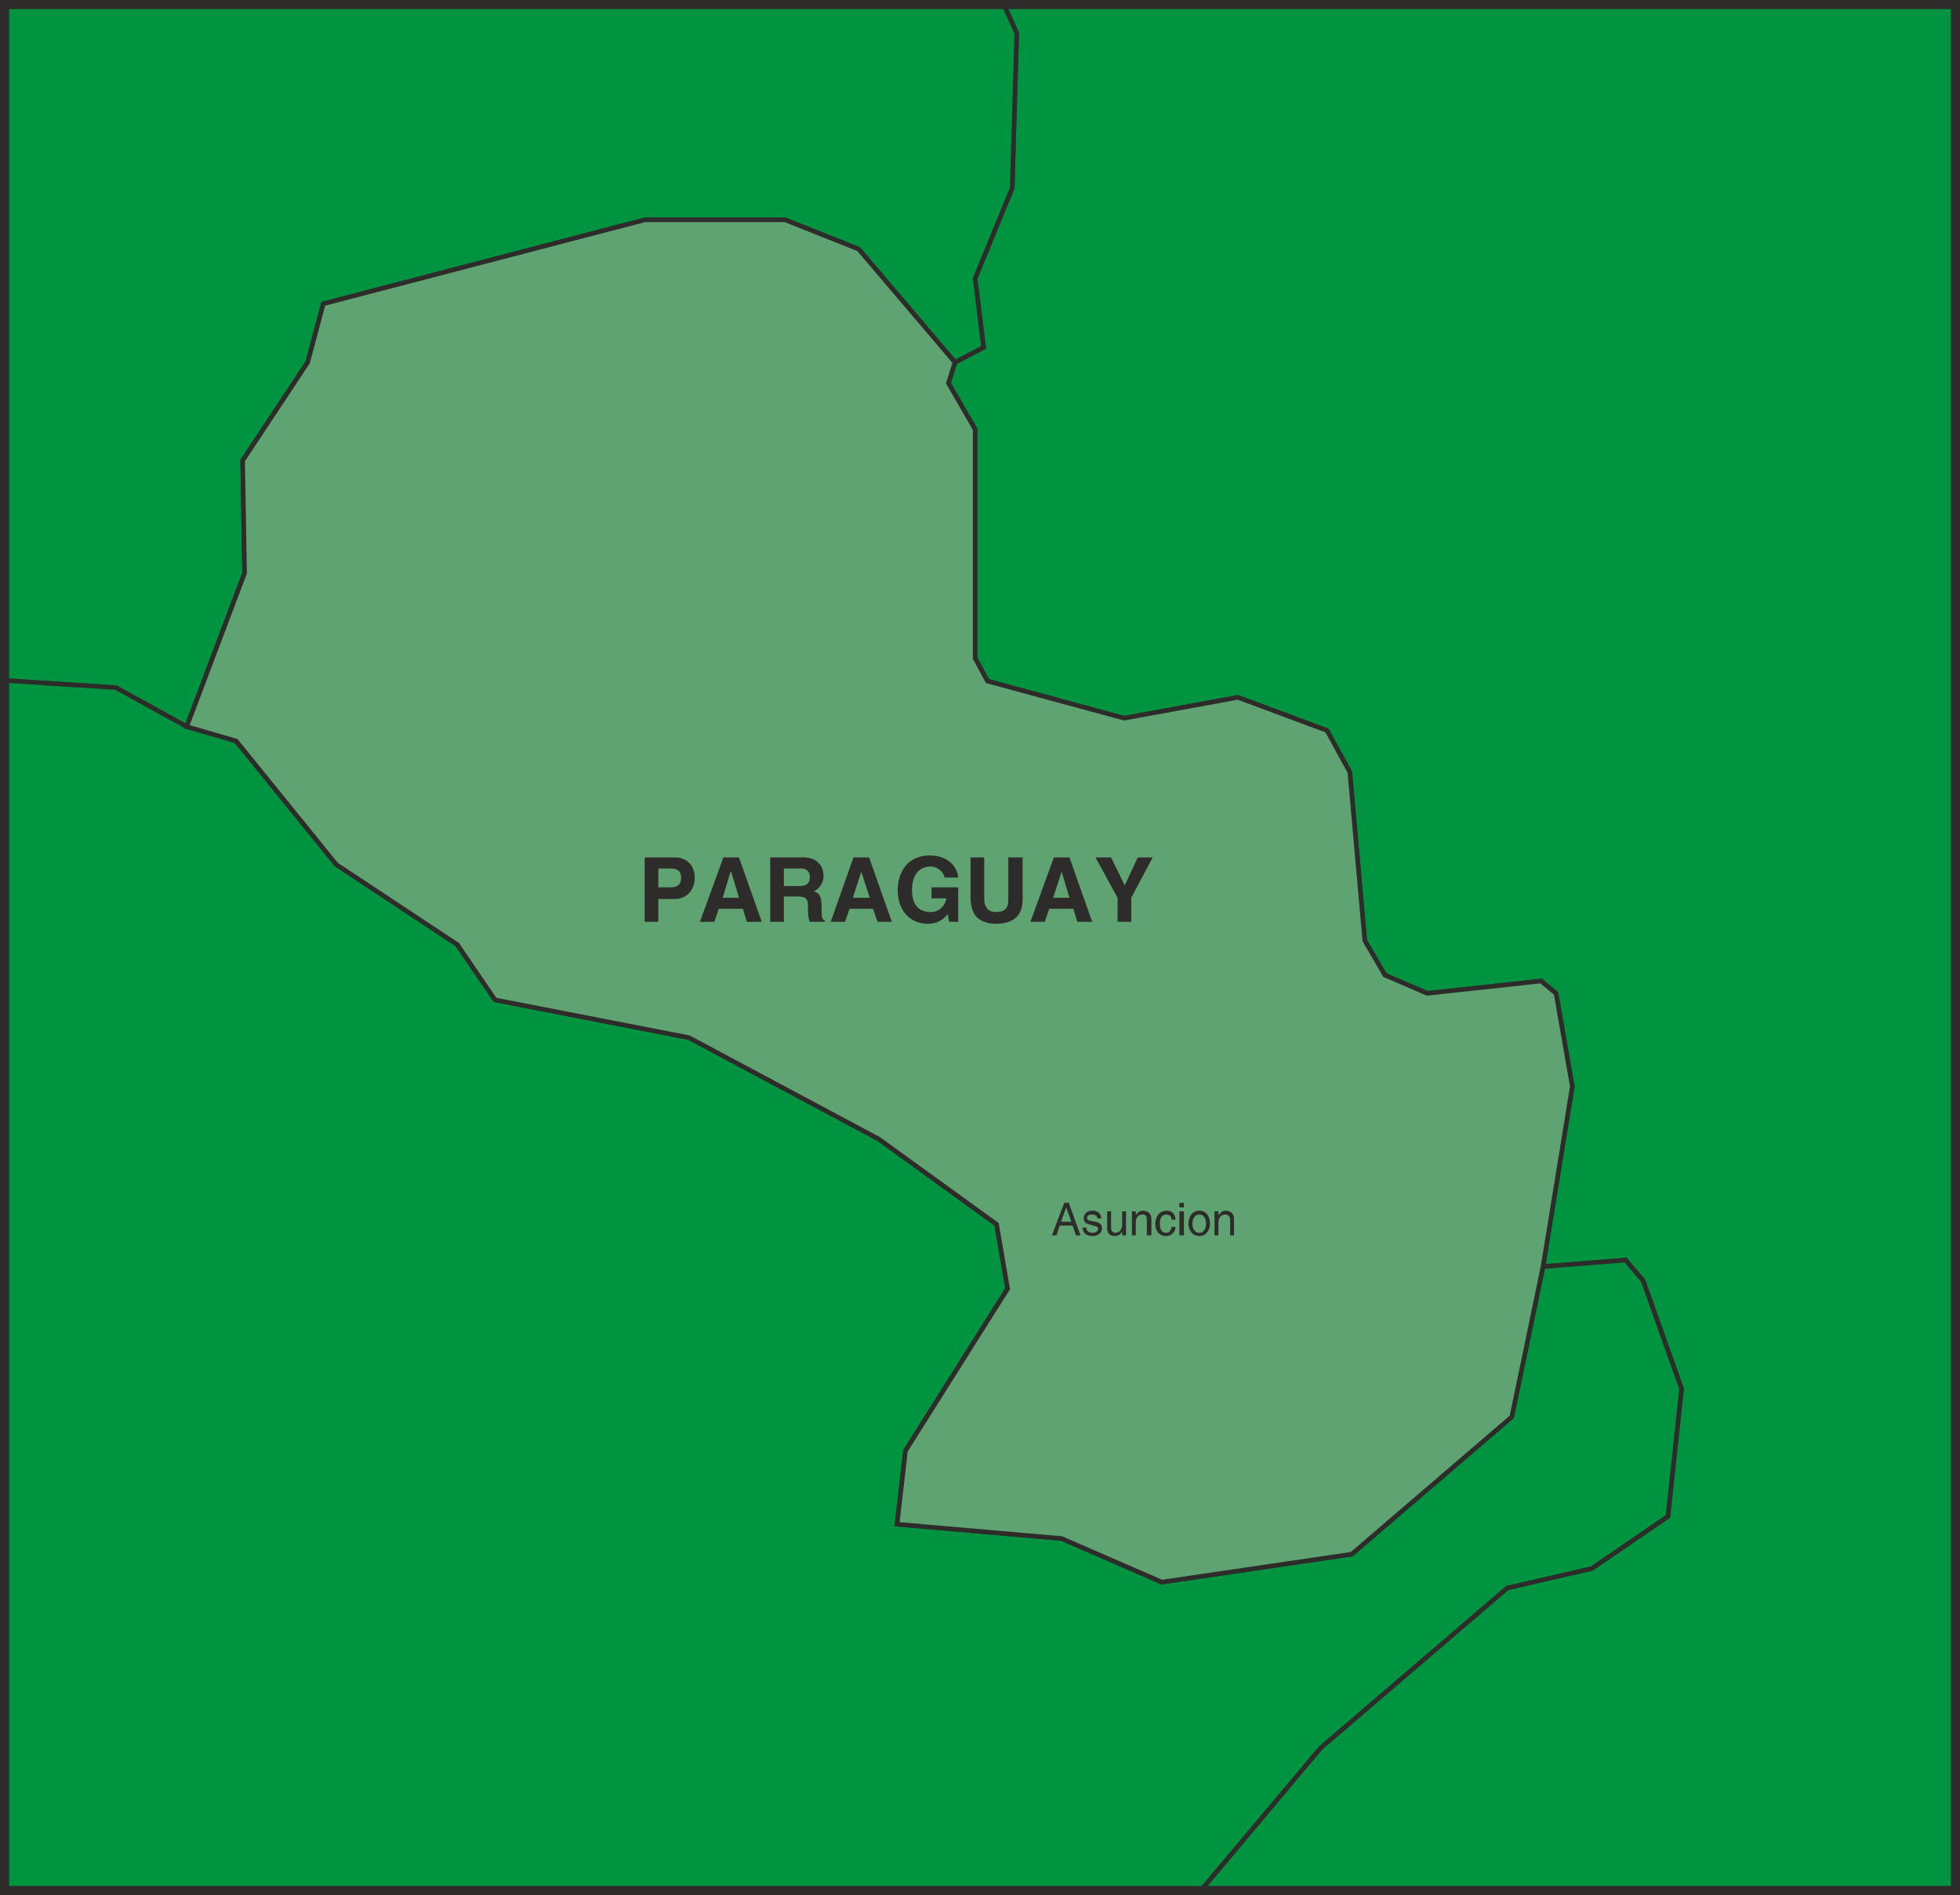
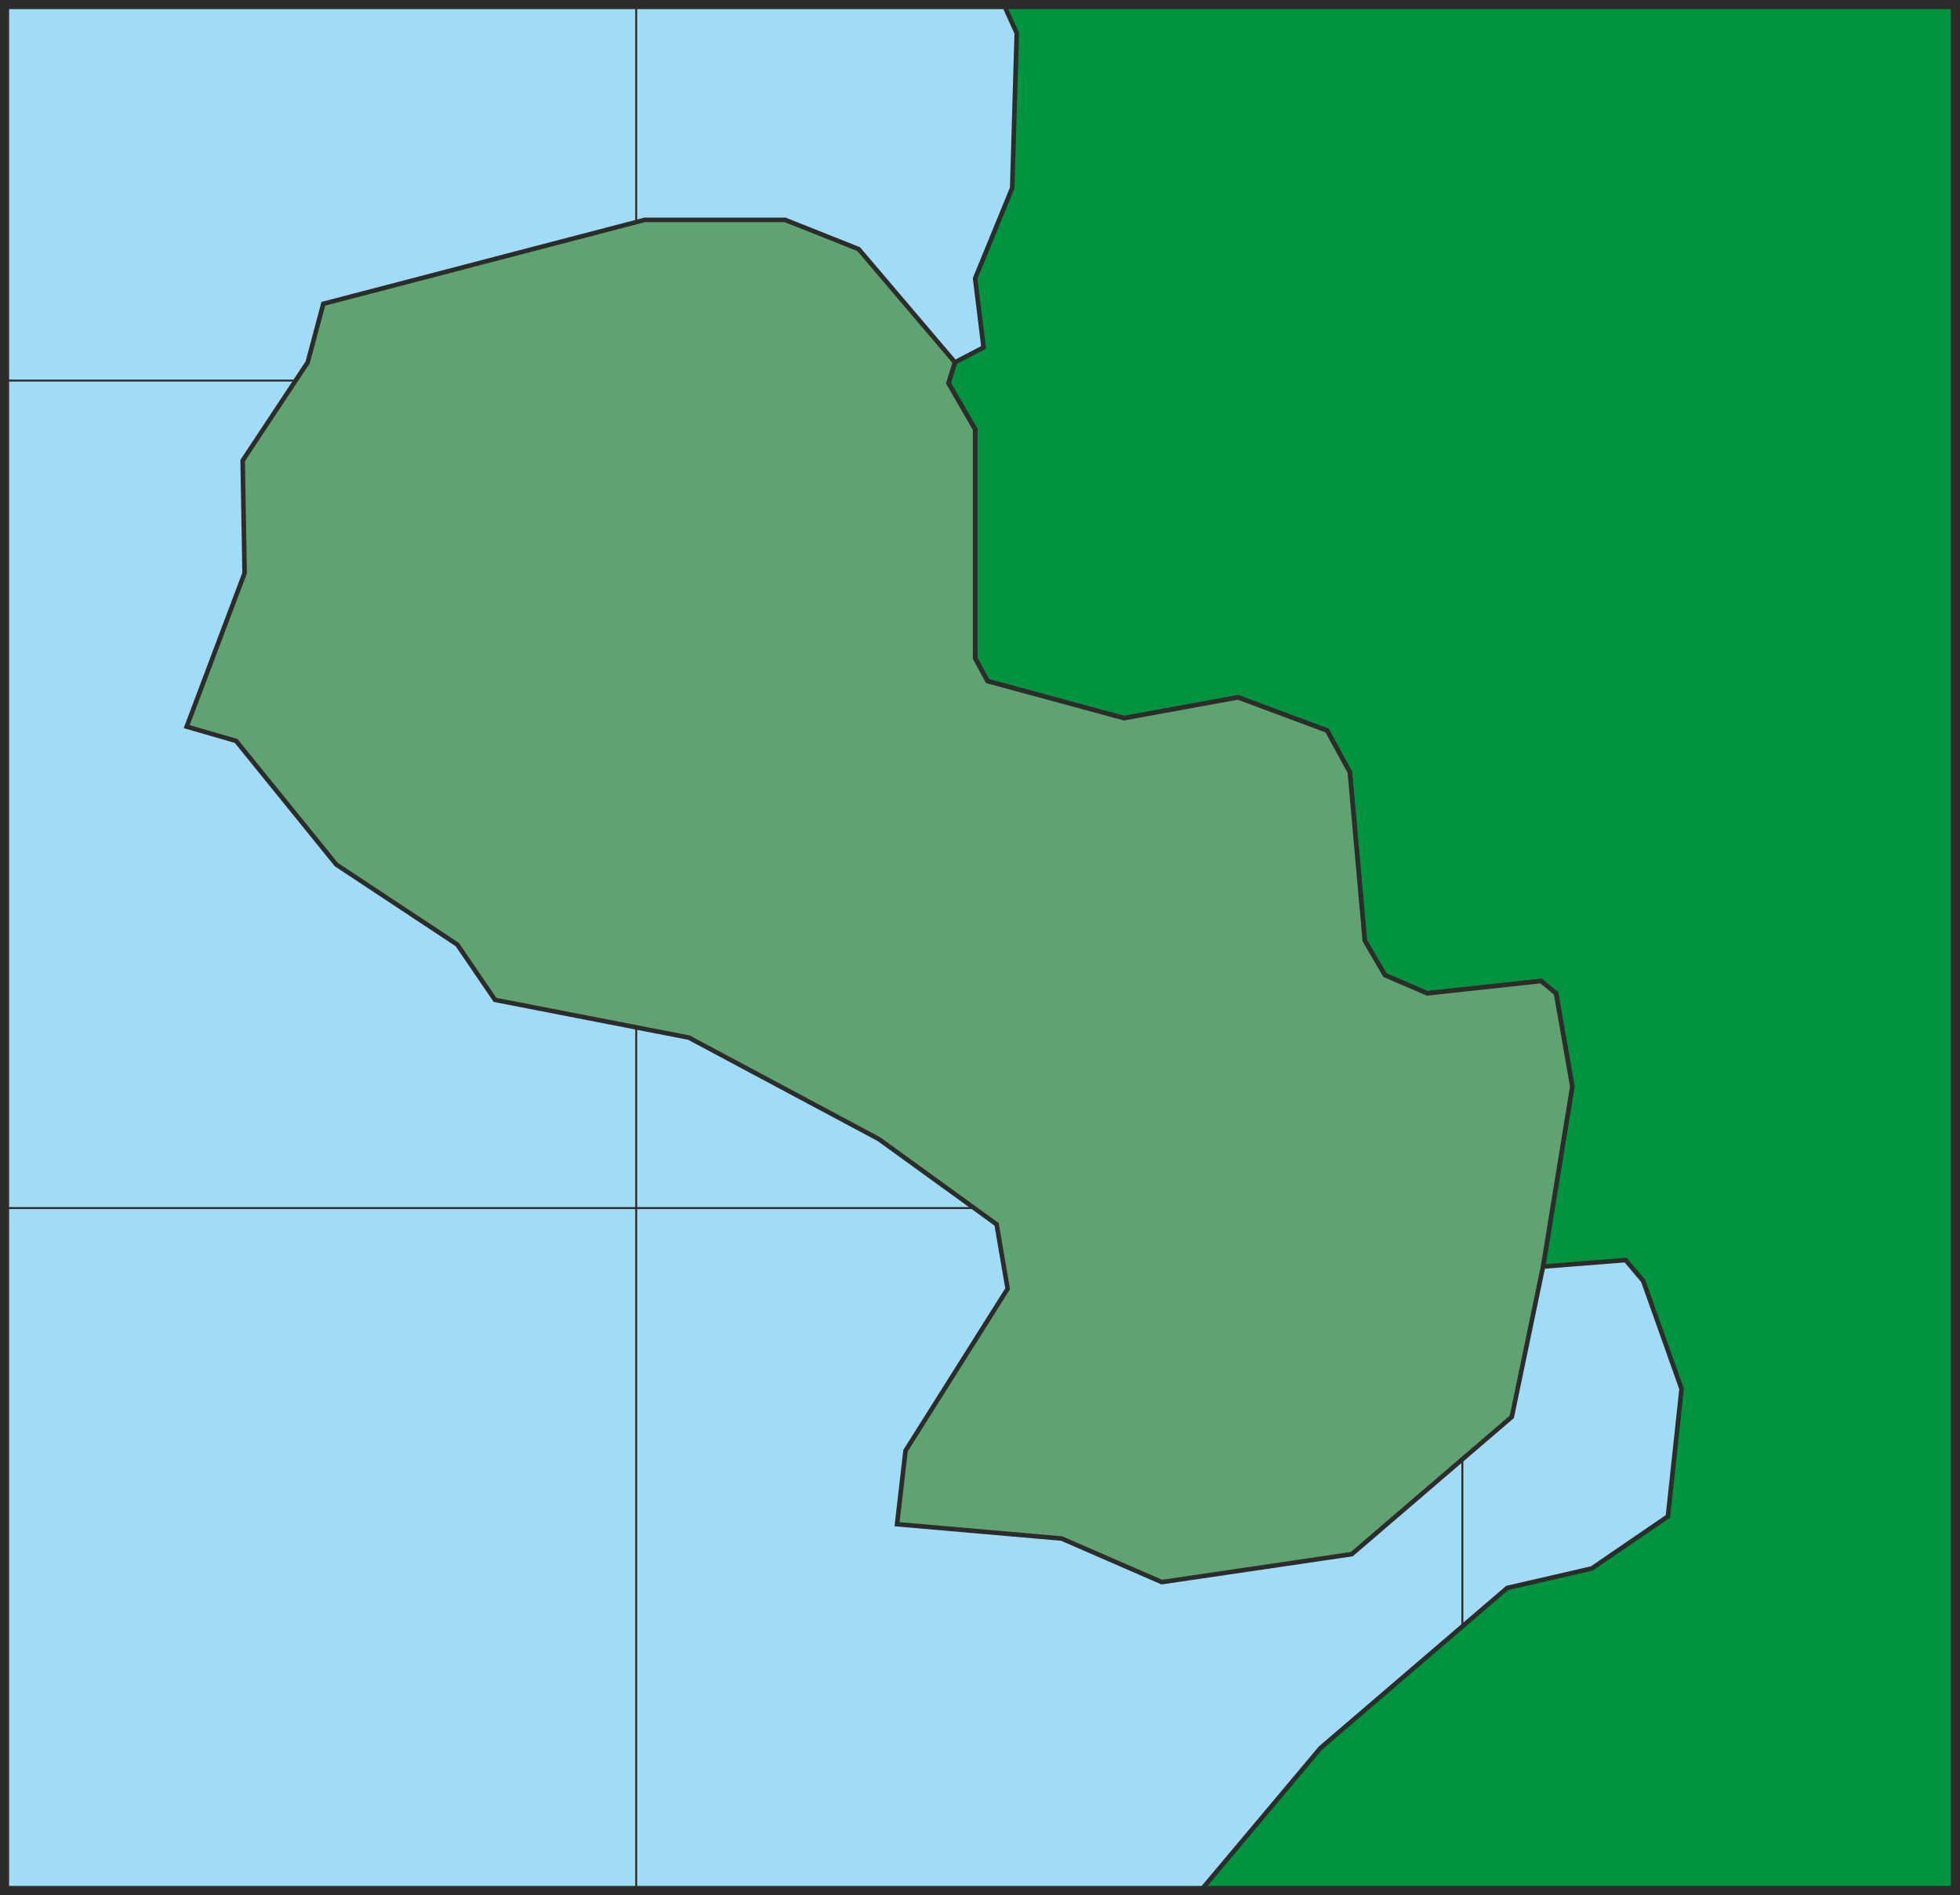
<svg xmlns="http://www.w3.org/2000/svg" width="289.248" height="279.648" viewBox="0 0 216.936 209.736">
  <path d="M405.638 316.689v208.728H189.71V316.689z" style="fill:#a0dcf5" transform="translate(-189.206 -316.185)" />
  <path d="M259.622 316.473v208.944m91.44-208.944v208.944m54.576-167.112h-216m0 91.584h216" style="fill:none;stroke:#2d2c2b;stroke-width:.216;stroke-miterlimit:10.433" transform="translate(-189.206 -316.185)" />
  <path d="M301.238 336.993 297.134 347l.936 7.632-3.168 1.656-.72 2.304 2.952 5.112v25.344l1.368 2.52 15.12 4.104 12.6-2.304 9.864 3.672 2.52 4.608 1.656 18.648 2.232 3.816 4.68 2.016 12.6-1.368 1.656 1.368 1.8 10.296-3.24 19.944 9.144-.72 1.944 2.304 4.248 11.952-1.512 14.112-8.424 5.76-9.36 2.16-20.664 17.712-13.248 15.768h83.52V316.689H300.302l1.44 3.168z" style="fill:#009340;stroke:#2d2c2b;stroke-width:.504;stroke-miterlimit:10.433" transform="translate(-189.206 -316.185)" />
-   <path d="m189.71 391.497 12.312.792 7.848 4.32 6.408-16.992-.216-12.456 7.2-10.872 1.728-6.48 35.568-9.288h15.552l8.136 3.24 10.656 12.528 3.168-1.656-.936-7.632 4.104-10.008.504-17.136-1.44-3.168H189.71z" style="fill:#009340;stroke:#2d2c2b;stroke-width:.504;stroke-miterlimit:10.433" transform="translate(-189.206 -316.185)" />
-   <path d="m356.03 491.937 9.36-2.16 8.424-5.76 1.512-14.112-4.248-11.952-1.944-2.304-9.144.72L356.534 473l-17.712 15.192-21.024 3.096-11.088-4.824-18.216-1.584.936-8.136 11.304-17.928-1.224-7.128-13.032-9.432-21.024-11.232-21.456-4.176-4.176-6.12-13.392-8.856-11.088-13.68-5.472-1.584-7.848-4.32-12.312-.792v133.92h132.408l13.248-15.768z" style="fill:#009340;stroke:#2d2c2b;stroke-width:.504;stroke-miterlimit:10.433" transform="translate(-189.206 -316.185)" />
  <path d="M302.03 450.897v2.016h2.016v-2.016z" style="fill:#2d2c2b" transform="translate(-189.206 -316.185)" />
  <path d="m226.43 411.873 13.392 8.856 4.176 6.12 21.456 4.176 21.024 11.232 13.032 9.432 1.224 7.128-11.304 17.928-.936 8.136 18.216 1.584 11.088 4.824 21.024-3.096L356.534 473l3.456-16.632 3.24-19.944-1.8-10.296-1.656-1.368-12.6 1.368-4.68-2.016-2.232-3.816-1.656-18.648-2.52-4.608-9.864-3.672-12.6 2.304-15.12-4.104-1.368-2.52v-25.344l-2.952-5.112.72-2.304-10.656-12.528-8.136-3.24h-15.552l-35.568 9.288-1.728 6.48-7.2 10.872.216 12.456-6.408 16.992 5.472 1.584z" style="fill:#60a372;stroke:#2d2c2b;stroke-width:.504;stroke-miterlimit:10.433" transform="translate(-189.206 -316.185)" />
-   <path d="m306.494 451.833-.36 1.08h-.504l1.368-3.6h.504l1.296 3.6h-.504l-.36-1.08zm1.296-.432-.576-1.584-.576 1.584zm2.88-.361c0-.143-.072-.431-.576-.431-.144 0-.576 0-.576.36 0 .216.144.288.504.36l.432.072c.576.144.72.36.72.72 0 .504-.432.864-1.008.864-1.008 0-1.08-.576-1.152-.936h.432c0 .216.072.576.72.576.288 0 .576-.144.576-.432 0-.216-.144-.288-.504-.36l-.504-.144c-.36-.072-.576-.288-.576-.648 0-.576.432-.864.936-.864.936 0 1.008.72 1.008.864zm2.736 1.873v-.432c-.216.36-.432.504-.864.504-.36 0-.792-.216-.792-.792v-1.944h.432v1.8c0 .432.216.576.504.576.504 0 .72-.504.72-.864v-1.512h.432v2.664zm3.24 0h-.504v-1.656c0-.432-.072-.648-.504-.648-.288 0-.72.144-.72.864v1.44h-.432v-2.664h.432v.432c.072-.144.36-.504.792-.504.36 0 .936.216.936.936zm2.232-1.728c0-.36-.216-.576-.576-.576-.576 0-.72.504-.72 1.008 0 .432.072 1.008.72 1.008.288 0 .504-.216.576-.648h.432c0 .432-.288 1.008-1.08 1.008-.72 0-1.152-.576-1.152-1.296 0-.864.432-1.512 1.296-1.512.648 0 .936.504.936 1.008zm1.368 1.728h-.504v-2.664h.504zm-.504-3.096v-.504h.504v.504zm2.232.36c.792 0 1.152.72 1.152 1.44 0 .648-.36 1.368-1.152 1.368-.864 0-1.224-.72-1.224-1.368 0-.72.36-1.44 1.224-1.44zm0 2.448c.576 0 .72-.648.72-1.008s-.144-1.008-.72-1.008c-.648 0-.792.648-.792 1.008s.144 1.008.792 1.008zm3.816.288h-.432v-1.656c0-.432-.144-.648-.576-.648-.216 0-.72.144-.72.864v1.44h-.432v-2.664h.432v.432c.144-.144.36-.504.792-.504.432 0 .936.216.936.936zm-63.72-34.704h-1.512v-7.128h3.312c1.368 0 2.232.864 2.232 2.304 0 .648-.36 2.304-2.304 2.304h-1.728zm1.368-3.816c1.152 0 1.152-.792 1.152-1.08 0-.72-.36-1.008-1.296-1.008h-1.224v2.088zm4.824 3.816h-1.584l2.592-7.128h1.728l2.52 7.128h-1.656l-.432-1.44h-2.664zm.936-2.664h1.8l-.864-2.88h-.072zm5.256-4.465h3.672c1.872 0 2.232 1.369 2.232 2.017 0 .792-.432 1.44-1.08 1.728.576.216.864.432.864 1.8 0 1.08 0 1.296.36 1.44v.144h-1.656c-.144-.288-.216-.648-.216-1.44 0-.936 0-1.368-1.152-1.368h-1.512v2.808h-1.512zm3.24 3.169c.792 0 1.152-.288 1.152-1.008 0-.36-.144-.936-1.008-.936h-1.872v1.944zm5.04 3.96h-1.584l2.52-7.128h1.728l2.52 7.128h-1.584l-.504-1.44h-2.592zm.864-2.664h1.872l-.936-2.88zm8.712-1.152h2.952v3.816h-1.008l-.144-.864c-.36.432-.936 1.08-2.232 1.08-1.728 0-3.312-1.224-3.312-3.744 0-1.944 1.08-3.816 3.528-3.816 2.232 0 3.096 1.44 3.168 2.448h-1.512c0-.288-.504-1.224-1.584-1.224s-2.016.792-2.016 2.592c0 1.944 1.008 2.448 2.088 2.448.288 0 1.368-.072 1.728-1.512h-1.656zm10.08 1.367c0 1.873-1.152 2.665-2.952 2.665-.648 0-1.656-.144-2.232-.864-.36-.432-.504-1.008-.576-1.728v-4.752h1.512v4.608c0 1.008.576 1.44 1.224 1.44 1.08 0 1.44-.432 1.44-1.368v-4.68h1.584zm2.448 2.449h-1.584l2.592-7.128h1.728l2.52 7.128h-1.656l-.432-1.44h-2.664zm.936-2.664h1.8l-.864-2.88zm8.64 2.664h-1.512v-2.664l-2.448-4.464h1.728l1.512 3.096 1.44-3.096h1.656l-2.376 4.464z" style="fill:#2d2c2b" transform="translate(-189.206 -316.185)" />
  <path d="M405.638 525.417V316.689H189.71v208.728z" style="fill:none;stroke:#2d2c2b;stroke-width:1.008;stroke-miterlimit:10.433" transform="translate(-189.206 -316.185)" />
</svg>